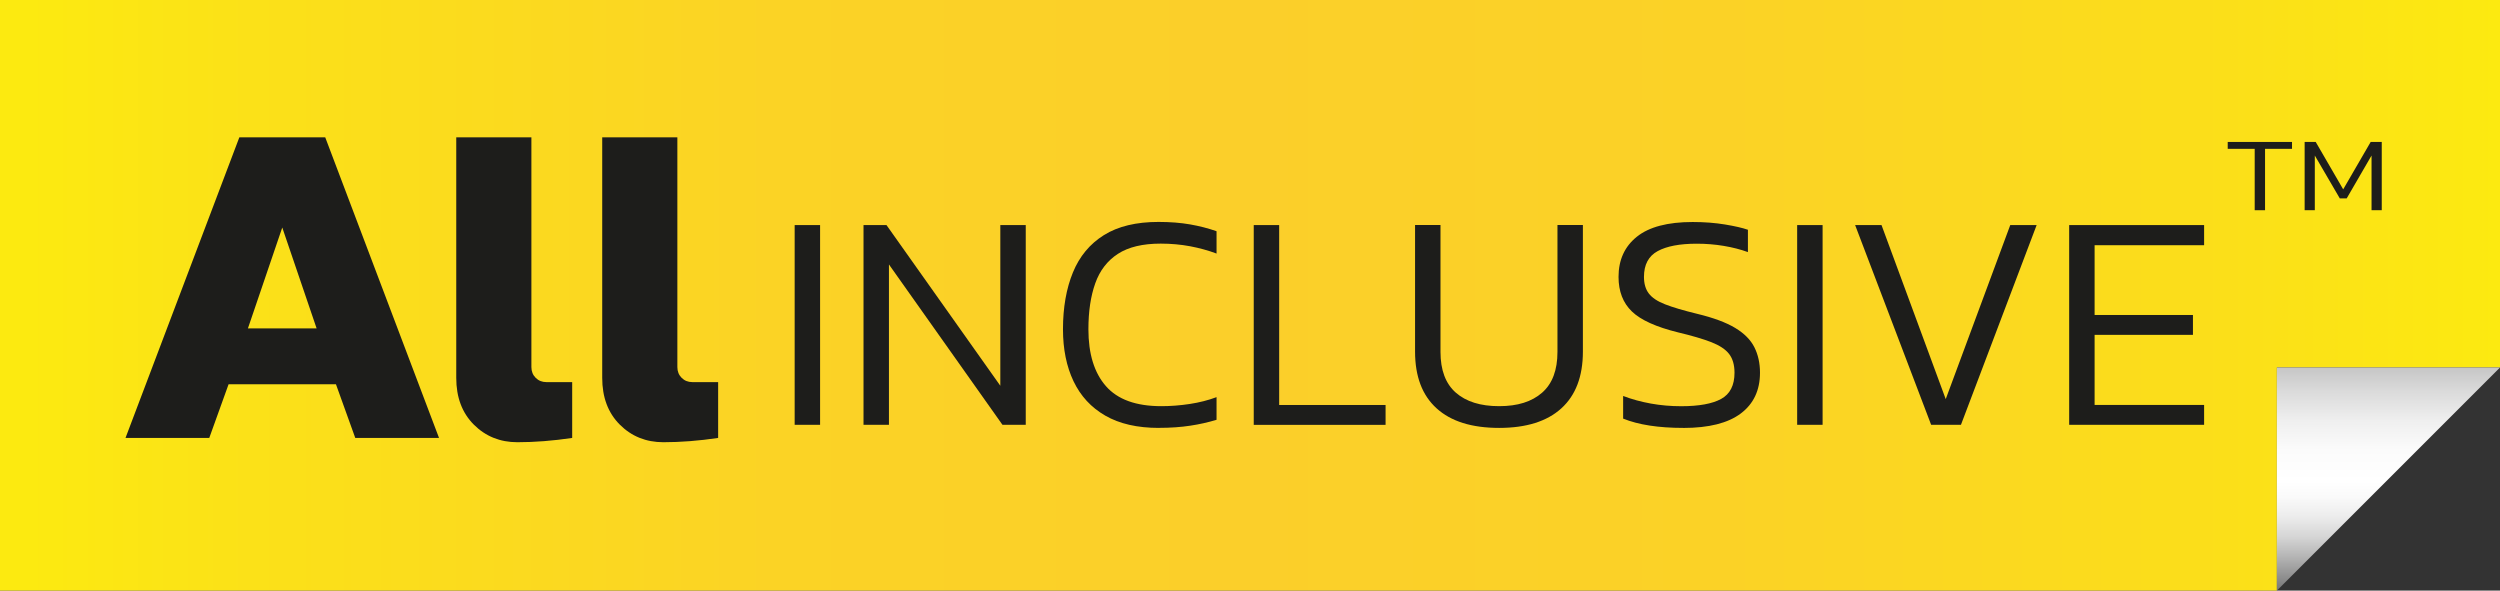
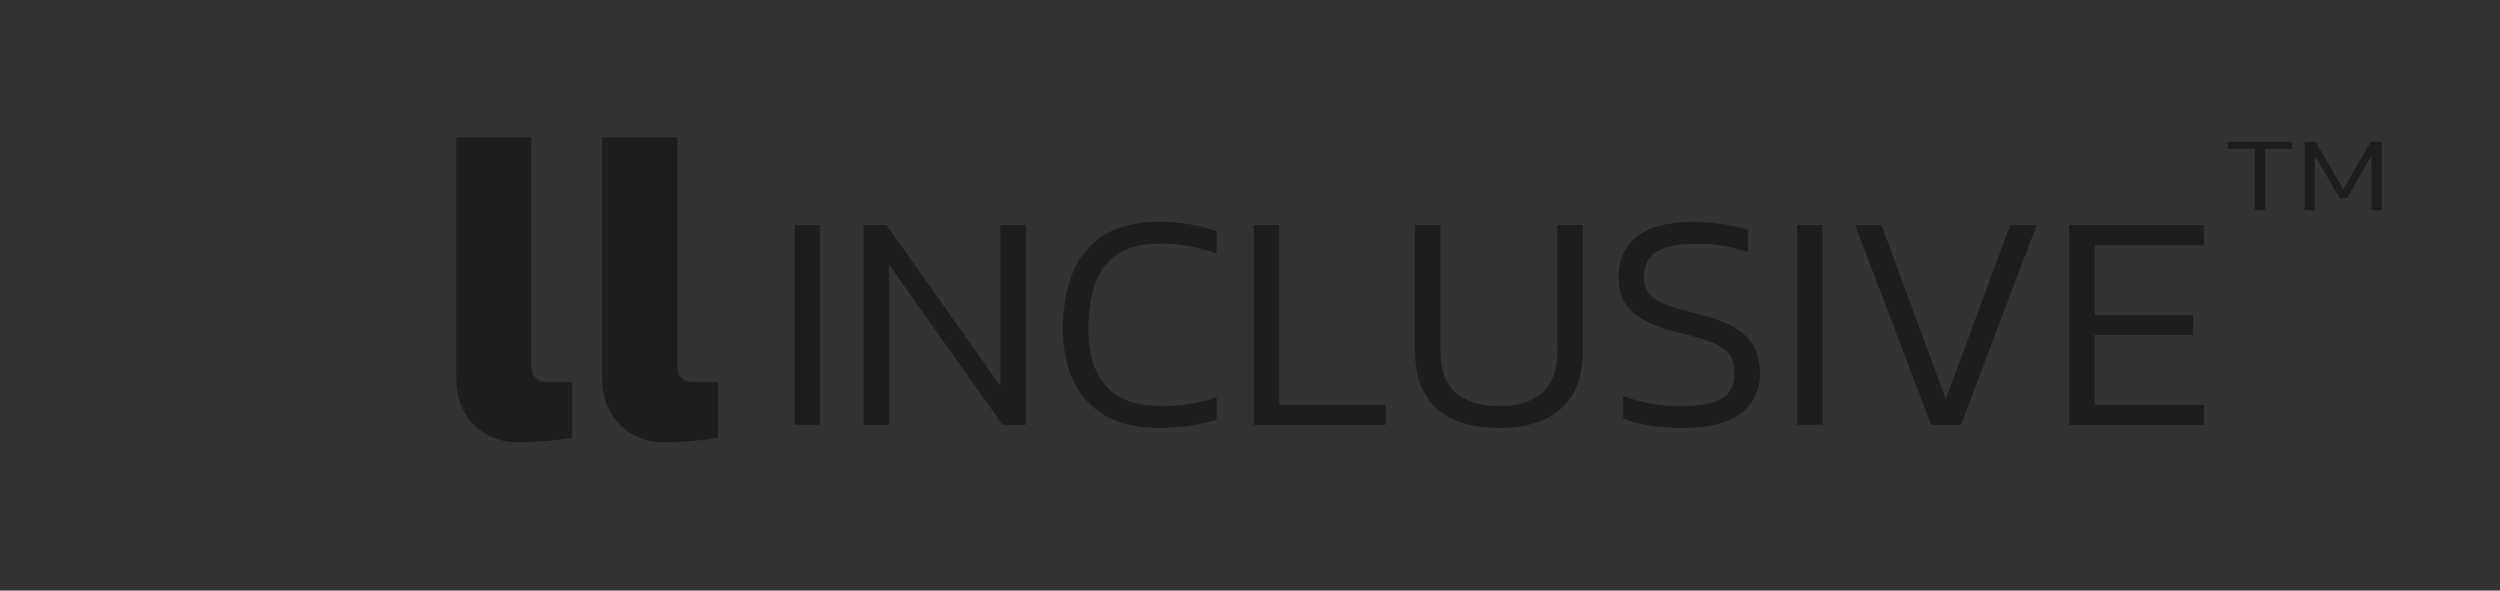
<svg xmlns="http://www.w3.org/2000/svg" id="Warstwa_2" data-name="Warstwa 2" viewBox="0 0 548.6 129.6">
  <rect x="0" y="0" width="548.6" height="129.6" fill="#333333" stroke="none" />
  <defs>
    <style>
      .cls-1 {
        fill: url(#Gradient_bez_nazwy_4);
      }

      .cls-2 {
        fill: url(#Gradient_bez_nazwy_22);
      }

      .cls-3 {
        fill: #1d1d1b;
      }
    </style>
    <linearGradient id="Gradient_bez_nazwy_22" data-name="Gradient bez nazwy 22" x1="0" y1="64.8" x2="548.6" y2="64.8" gradientUnits="userSpaceOnUse">
      <stop offset=".01" stop-color="#fcea10" />
      <stop offset=".1" stop-color="#fbe118" />
      <stop offset=".31" stop-color="#fbd325" />
      <stop offset=".49" stop-color="#fbcf2a" />
      <stop offset=".69" stop-color="#fbd226" />
      <stop offset=".88" stop-color="#fbde1a" />
      <stop offset="1" stop-color="#fcea10" />
    </linearGradient>
    <linearGradient id="Gradient_bez_nazwy_4" data-name="Gradient bez nazwy 4" x1="483.8" y1="89.28" x2="532.76" y2="89.28" gradientTransform="translate(434.84 613.4) rotate(-90)" gradientUnits="userSpaceOnUse">
      <stop offset=".01" stop-color="#7a7a7a" />
      <stop offset=".05" stop-color="#8b8b8b" />
      <stop offset=".15" stop-color="#b4b4b4" />
      <stop offset=".24" stop-color="#d5d5d5" />
      <stop offset=".33" stop-color="#ececec" />
      <stop offset=".42" stop-color="#fafafa" />
      <stop offset=".49" stop-color="#fff" />
      <stop offset=".63" stop-color="#fbfbfb" />
      <stop offset=".76" stop-color="#efefef" />
      <stop offset=".89" stop-color="#dbdbdb" />
      <stop offset="1" stop-color="#c6c6c6" />
    </linearGradient>
  </defs>
  <g id="Warstwa_1-2" data-name="Warstwa 1">
    <g>
-       <polygon class="cls-2" points="548.6 80.64 548.6 0 0 0 0 129.6 499.64 129.6 499.64 80.64 548.6 80.64" />
-       <polyline class="cls-1" points="499.64 129.6 499.64 80.64 548.6 80.64" />
      <g>
-         <path class="cls-3" d="m45.92,96.1h-18.38L52.52,30.14h18.85l24.97,65.96h-18.38l-4.24-11.78h-23.56l-4.24,11.78Zm8.48-24.03h15.08l-7.54-22.14-7.54,22.14Z" />
        <path class="cls-3" d="m125.55,96.1c-4.21.63-8.21.94-12.01.94s-6.99-1.29-9.56-3.86c-2.58-2.58-3.86-6-3.86-10.27V30.14h16.49v50.41c0,.94.31,1.73.94,2.36.63.63,1.41.94,2.36.94h5.65v12.25Z" />
        <path class="cls-3" d="m157.58,96.1c-4.21.63-8.21.94-12.01.94s-6.99-1.29-9.56-3.86c-2.58-2.58-3.86-6-3.86-10.27V30.14h16.49v50.41c0,.94.31,1.73.94,2.36.63.63,1.41.94,2.36.94h5.65v12.25Z" />
      </g>
      <g>
        <path class="cls-3" d="m174.38,93.22v-43.83h5.58v43.83h-5.58Z" />
        <path class="cls-3" d="m189.49,93.22v-43.83h5.04l24.98,35.26v-35.26h5.58v43.83h-5.11l-24.91-35.19v35.19h-5.58Z" />
        <path class="cls-3" d="m254.29,93.9c-4.72,0-8.63-.9-11.74-2.69-3.11-1.79-5.43-4.31-6.98-7.56-1.54-3.24-2.31-7.04-2.31-11.4,0-4.76.73-8.92,2.18-12.46,1.45-3.54,3.72-6.27,6.81-8.2,3.09-1.93,7.08-2.89,11.98-2.89,2.54,0,4.84.18,6.91.54,2.06.36,4,.86,5.82,1.5v4.9c-1.82-.68-3.74-1.21-5.79-1.6-2.04-.38-4.2-.58-6.47-.58-3.95,0-7.08.75-9.39,2.25-2.31,1.5-3.97,3.65-4.97,6.47-1,2.81-1.5,6.17-1.5,10.07,0,5.4,1.28,9.56,3.85,12.49s6.61,4.39,12.15,4.39c2.04,0,4.12-.16,6.23-.48,2.11-.32,4.07-.82,5.89-1.5v4.97c-1.77.54-3.69.98-5.75,1.29-2.07.32-4.37.48-6.91.48Z" />
        <path class="cls-3" d="m275.12,93.22v-43.83h5.58v39.48h23.35v4.36h-28.93Z" />
        <path class="cls-3" d="m328.96,93.9c-5.99,0-10.56-1.43-13.71-4.29-3.16-2.86-4.73-7.01-4.73-12.46v-27.77h5.58v27.84c0,3.99,1.12,6.98,3.37,8.95,2.25,1.97,5.41,2.96,9.5,2.96s7.18-.99,9.43-2.96c2.25-1.97,3.37-4.96,3.37-8.95v-27.84h5.58v27.77c0,5.45-1.58,9.6-4.73,12.46-3.15,2.86-7.7,4.29-13.65,4.29Z" />
        <path class="cls-3" d="m369.39,93.9c-5.45,0-9.85-.68-13.21-2.04v-4.97c1.91.73,3.94,1.28,6.09,1.67,2.15.39,4.37.58,6.64.58,3.9,0,6.83-.53,8.78-1.6,1.95-1.07,2.93-2.98,2.93-5.75,0-1.72-.4-3.1-1.19-4.12-.79-1.02-2.1-1.88-3.91-2.59-1.82-.7-4.24-1.42-7.28-2.14-4.81-1.18-8.19-2.71-10.14-4.59-1.95-1.88-2.93-4.41-2.93-7.59,0-3.72,1.34-6.66,4.02-8.81,2.68-2.15,6.76-3.23,12.25-3.23,2.54,0,4.9.18,7.08.54,2.18.36,3.86.75,5.04,1.16v4.9c-1.63-.59-3.4-1.04-5.31-1.36-1.91-.32-3.88-.48-5.92-.48-3.72,0-6.58.54-8.58,1.63-2,1.09-3,2.97-3,5.65,0,1.5.35,2.71,1.06,3.64.7.93,1.89,1.73,3.57,2.38,1.68.66,4.02,1.35,7.01,2.08,3.58.86,6.38,1.9,8.37,3.1,2,1.2,3.4,2.62,4.22,4.25.82,1.63,1.23,3.5,1.23,5.58,0,3.86-1.41,6.84-4.22,8.95-2.81,2.11-7.01,3.17-12.59,3.17Z" />
        <path class="cls-3" d="m394.37,93.22v-43.83h5.58v43.83h-5.58Z" />
        <path class="cls-3" d="m423.77,93.22l-16.68-43.83h5.79l14.09,38.19,14.16-38.19h5.79l-16.61,43.83h-6.53Z" />
        <path class="cls-3" d="m454.06,93.22v-43.83h29.61v4.42h-24.03v15.31h21.58v4.36h-21.58v15.38h24.03v4.36h-29.61Z" />
      </g>
      <g>
        <path class="cls-3" d="m494.77,46.13v-13.47h-5.92v-1.51h14.11v1.51h-5.92v13.47h-2.27Z" />
        <path class="cls-3" d="m505.73,46.13v-14.98h2.43l6.03,10.4,6.03-10.4h2.43v14.98h-2.24v-12l-5.45,9.4h-1.52l-5.48-9.4v12h-2.24Z" />
      </g>
    </g>
  </g>
</svg>